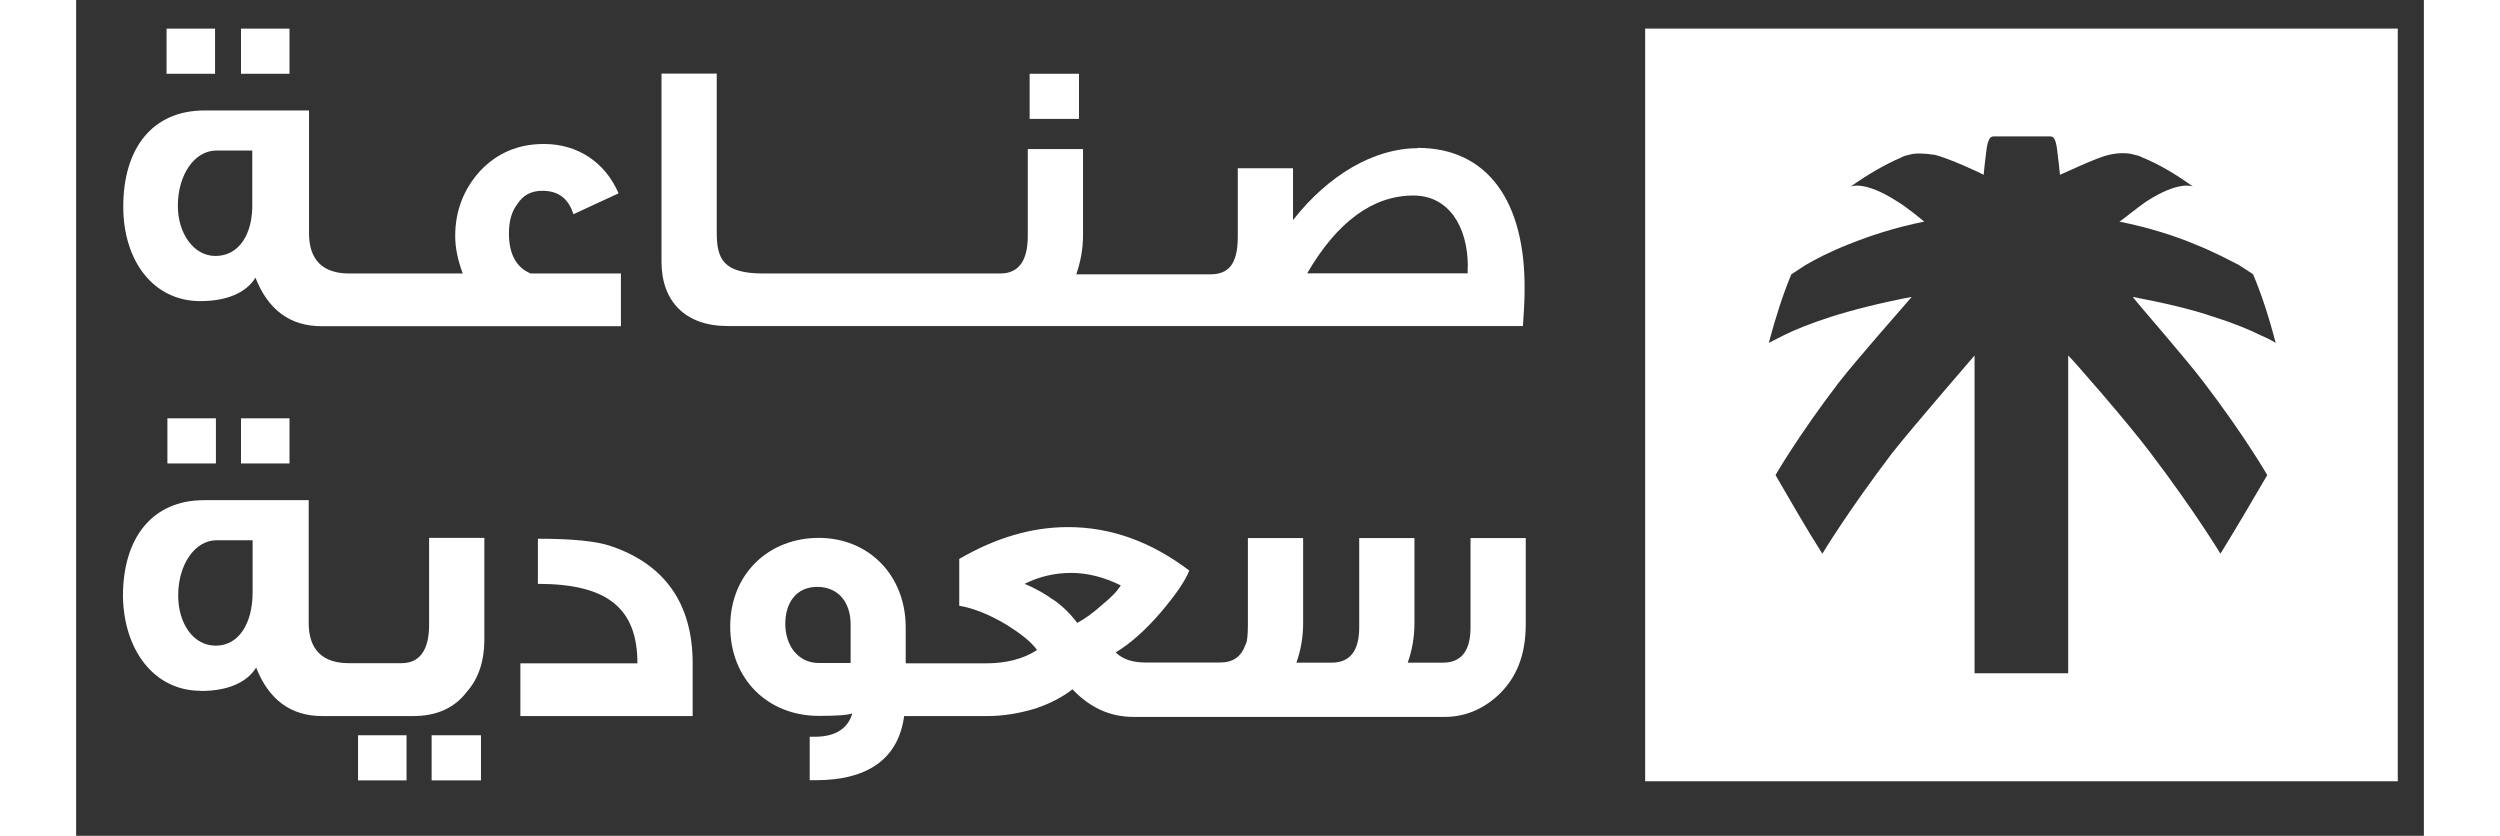
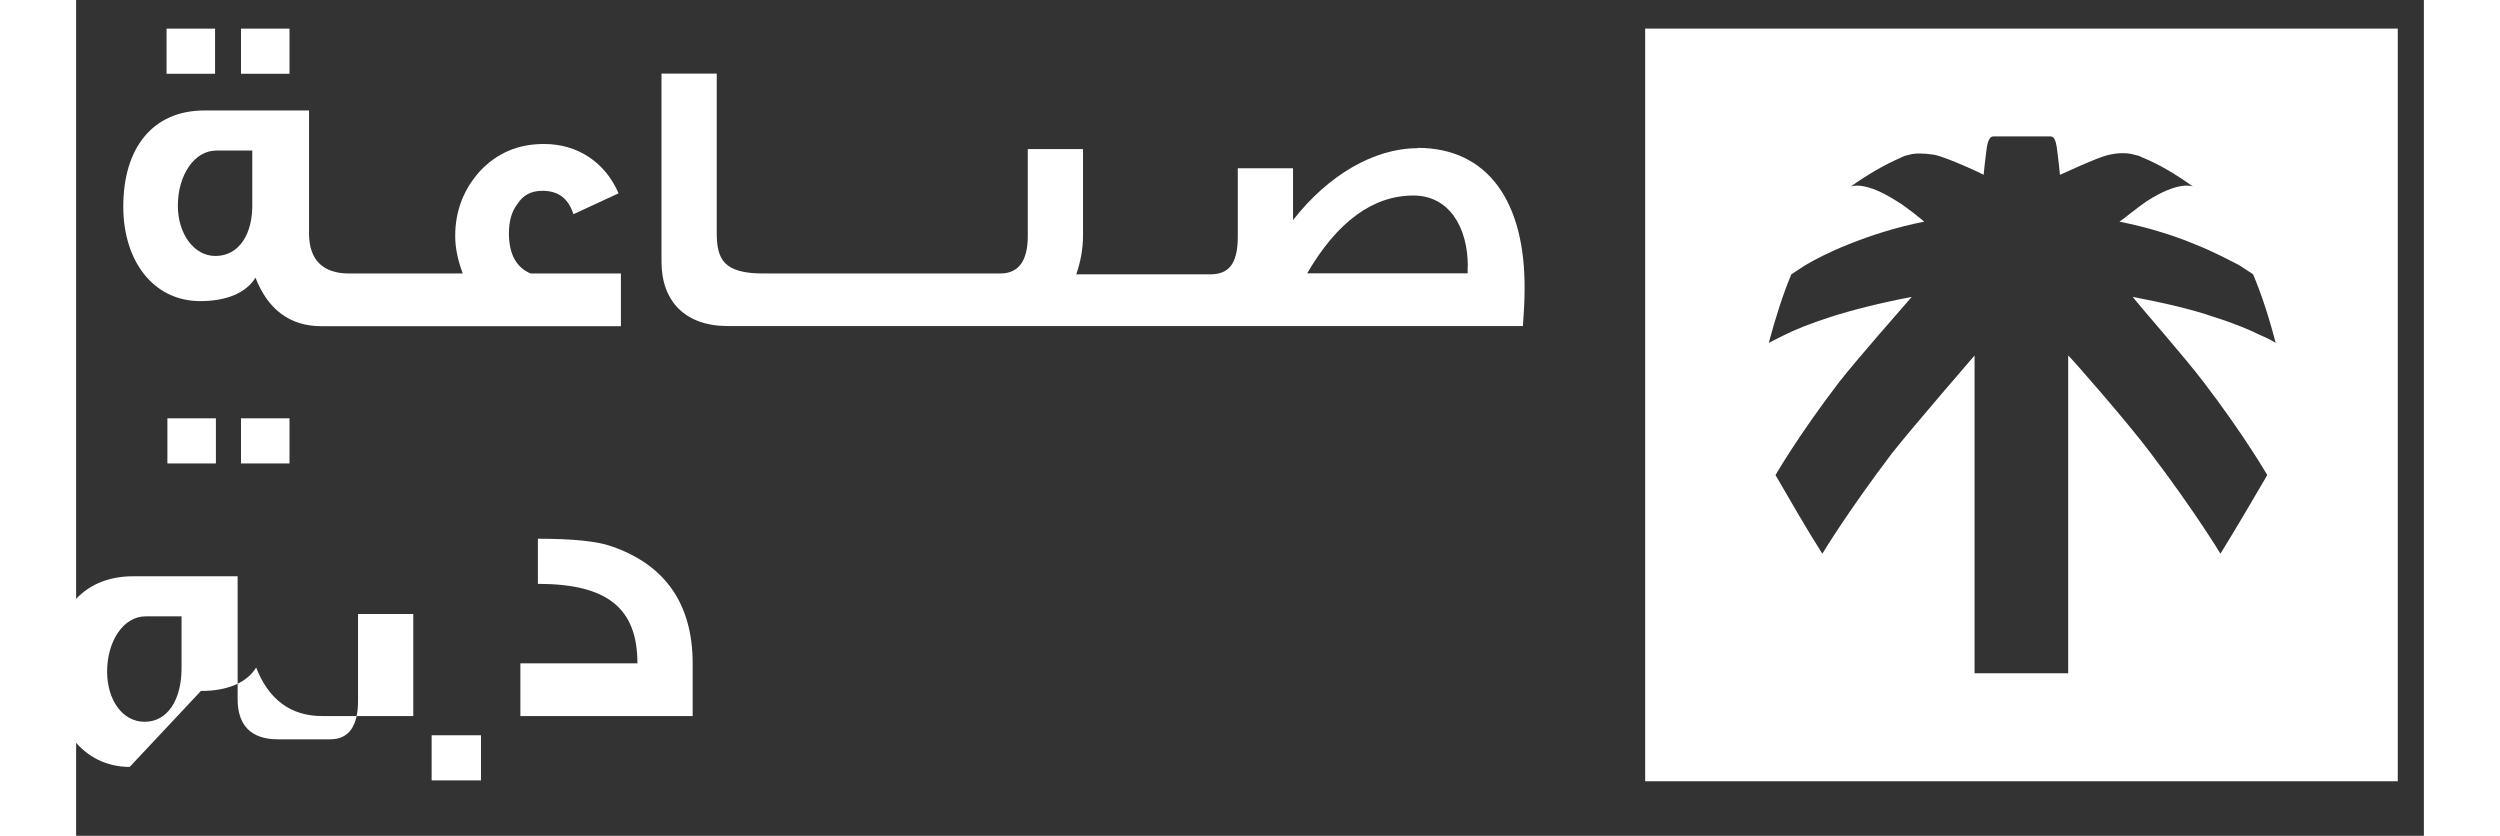
<svg xmlns="http://www.w3.org/2000/svg" width="338px" height="113px" id="Layer_1" data-name="Layer 1" viewBox="0 0 139.41 49.63">
  <rect x="0" y="0" width="139.41" height="49.63" fill="#333333" stroke="none" />
  <defs>
    <style>
      .cls-1 {
        fill: #fff;
      }
    </style>
  </defs>
  <g>
    <rect class="cls-1" x="5.37" y="1.7" width="2.88" height="2.68" />
    <rect class="cls-1" x="9.79" y="1.7" width="2.88" height="2.68" />
    <path class="cls-1" d="m27.77,8.55c-1.54,0-2.78.55-3.77,1.59-.99,1.09-1.49,2.38-1.49,3.87,0,.7.15,1.44.45,2.23h-6.75c-1.59,0-2.38-.84-2.38-2.38v-7.3h-6.21c-3.08,0-4.82,2.23-4.82,5.71,0,3.23,1.79,5.61,4.57,5.61,1.59,0,2.73-.5,3.28-1.39.74,1.89,2.04,2.88,3.92,2.88h17.78v-3.13h-5.36c-.84-.35-1.29-1.14-1.29-2.38,0-.7.15-1.29.5-1.74.35-.55.84-.79,1.49-.79.94,0,1.54.45,1.84,1.39l2.68-1.24c-.79-1.84-2.43-2.93-4.42-2.93m-19.52,6.65c-1.29,0-2.23-1.34-2.23-2.98,0-1.84.99-3.28,2.28-3.28h2.14v3.08c.05,1.89-.79,3.18-2.19,3.18" />
-     <rect class="cls-1" x="56.62" y="4.38" width="2.93" height="2.68" />
    <path class="cls-1" d="m79.66,8.8c-2.58,0-5.31,1.59-7.4,4.27v-3.08h-3.28v4.07c0,1.69-.6,2.23-1.64,2.23h-7.95c.25-.74.4-1.49.4-2.33v-5.11h-3.28v5.16c0,1.49-.55,2.23-1.64,2.23h-14.05c-2.38,0-2.78-.84-2.78-2.43V4.37h-3.28v11.17c0,2.38,1.44,3.82,3.92,3.82h47.23c.05-.7.1-1.44.1-2.14.05-5.26-2.19-8.44-6.36-8.44m2.98,7.05v.4h-9.53c1.79-3.08,3.92-4.62,6.31-4.62,2.09,0,3.23,1.84,3.23,4.22" />
  </g>
  <g>
    <g>
      <rect class="cls-1" x="5.42" y="24.84" width="2.88" height="2.68" />
      <rect class="cls-1" x="9.79" y="24.84" width="2.88" height="2.68" />
-       <path class="cls-1" d="m7.41,41.03c1.59,0,2.73-.5,3.28-1.39.74,1.89,2.04,2.88,3.92,2.88h5.41c1.34,0,2.43-.45,3.18-1.44.7-.79,1.04-1.84,1.04-3.08v-6.06h-3.28v5.16c0,1.49-.55,2.28-1.64,2.28h-3.13c-1.59,0-2.38-.84-2.38-2.38v-7.3h-6.21c-3.08,0-4.82,2.23-4.82,5.71.05,3.18,1.84,5.61,4.62,5.61m-1.34-5.66c0-1.84.99-3.28,2.28-3.28h2.14v3.08c0,1.89-.84,3.18-2.19,3.18s-2.23-1.34-2.23-2.98" />
+       <path class="cls-1" d="m7.41,41.03c1.59,0,2.73-.5,3.28-1.39.74,1.89,2.04,2.88,3.92,2.88h5.41v-6.06h-3.28v5.16c0,1.49-.55,2.28-1.64,2.28h-3.13c-1.59,0-2.38-.84-2.38-2.38v-7.3h-6.21c-3.08,0-4.82,2.23-4.82,5.71.05,3.18,1.84,5.61,4.62,5.61m-1.34-5.66c0-1.84.99-3.28,2.28-3.28h2.14v3.08c0,1.89-.84,3.18-2.19,3.18s-2.23-1.34-2.23-2.98" />
      <rect class="cls-1" x="21.11" y="43.66" width="2.93" height="2.68" />
-       <rect class="cls-1" x="16.74" y="43.66" width="2.88" height="2.68" />
    </g>
    <path class="cls-1" d="m27.42,34.67c4.12,0,5.91,1.44,5.91,4.72h-6.95v3.13h10.23v-3.13c0-3.53-1.64-5.86-4.82-6.95-.84-.3-2.28-.45-4.37-.45,0,0,0,2.68,0,2.68Z" />
-     <path class="cls-1" d="m49.17,42.52h4.92c.94,0,1.89-.15,2.88-.45.89-.3,1.64-.7,2.19-1.14,1.04,1.09,2.23,1.64,3.63,1.64h18.47c1.14,0,2.19-.4,3.13-1.24,1.14-1.04,1.69-2.43,1.69-4.27v-5.11h-3.28v5.31c0,1.39-.55,2.09-1.64,2.09h-2.09c.25-.7.4-1.49.4-2.33v-5.07h-3.28v5.31c0,1.39-.55,2.09-1.64,2.09h-2.09c.25-.7.4-1.49.4-2.33v-5.07h-3.28v5.16c0,.65-.05,1.04-.15,1.19-.25.7-.74,1.04-1.49,1.04h-4.47c-.74,0-1.34-.2-1.74-.6.84-.5,1.74-1.29,2.68-2.38.84-.99,1.44-1.84,1.69-2.48-2.23-1.69-4.62-2.58-7.2-2.58-2.19,0-4.32.65-6.46,1.89v2.78c.89.15,1.84.55,2.83,1.14.79.5,1.44.99,1.79,1.49-.84.55-1.89.79-3.03.79h-4.77v-2.14c0-3.08-2.19-5.31-5.16-5.31s-5.26,2.14-5.26,5.26,2.23,5.31,5.26,5.31c1.09,0,1.74-.05,1.99-.15-.25.89-.99,1.39-2.23,1.39h-.3v2.58h.35c3.13,0,4.92-1.29,5.26-3.82m8.84-6.9c-.4-.3-.99-.65-1.69-.94.89-.45,1.84-.65,2.78-.65s1.94.25,2.93.74c-.2.35-.6.74-1.09,1.14-.55.5-1.04.84-1.49,1.09-.5-.65-.99-1.09-1.44-1.39m-12.02,3.77h-1.89c-1.19,0-1.99-.99-1.99-2.33,0-1.24.65-2.19,1.89-2.19s1.99.89,1.99,2.23v2.28h0Z" />
  </g>
  <path class="cls-1" d="m93.17,46.39h44.69V1.7h-44.69v44.69Zm33.17-23.69c2.43,3.18,3.77,5.51,3.77,5.51-.84,1.44-1.74,2.98-2.78,4.67,0,0-1.49-2.48-4.17-6.01-1.34-1.79-4.77-5.71-4.87-5.76v18.87h-5.56v-18.87s-3.48,4.02-4.87,5.76c-2.68,3.53-4.17,6.01-4.17,6.01-1.04-1.64-1.94-3.23-2.78-4.67,0,0,1.34-2.33,3.77-5.51,1.09-1.39,3.67-4.32,4.32-5.07-1.84.35-3.58.79-4.82,1.19s-2.19.79-2.78,1.09l-.89.45c.4-1.49.84-2.88,1.34-4.07,0,0,.3-.2.84-.55.6-.35,1.44-.79,2.58-1.24,1.24-.5,2.73-.99,4.47-1.34-.05-.05-1.14-.94-1.59-1.19-1.99-1.29-2.78-.89-2.78-.89.99-.7,1.99-1.29,3.03-1.74,0,0,.15-.1.45-.15.3-.1.84-.1,1.49,0,.74.15,2.88,1.14,2.93,1.19,0-.05.1-.99.15-1.34.1-.99.35-.94.5-.94h3.23c.2,0,.4-.05.5.94.05.35.15,1.29.15,1.34.05,0,2.19-1.04,2.93-1.19.65-.15,1.19-.1,1.49,0,.3.05.45.15.45.15.99.4,1.99.99,3.03,1.74,0,0-.79-.4-2.78.89-.45.3-1.54,1.19-1.59,1.19,1.74.35,3.28.84,4.47,1.34,1.14.45,2.04.94,2.63,1.24.55.35.84.55.84.55.5,1.19.94,2.53,1.34,4.07,0,0-.3-.2-.89-.45-.6-.3-1.54-.7-2.78-1.09-1.29-.45-2.98-.84-4.82-1.19.55.7,3.13,3.63,4.22,5.07" />
</svg>